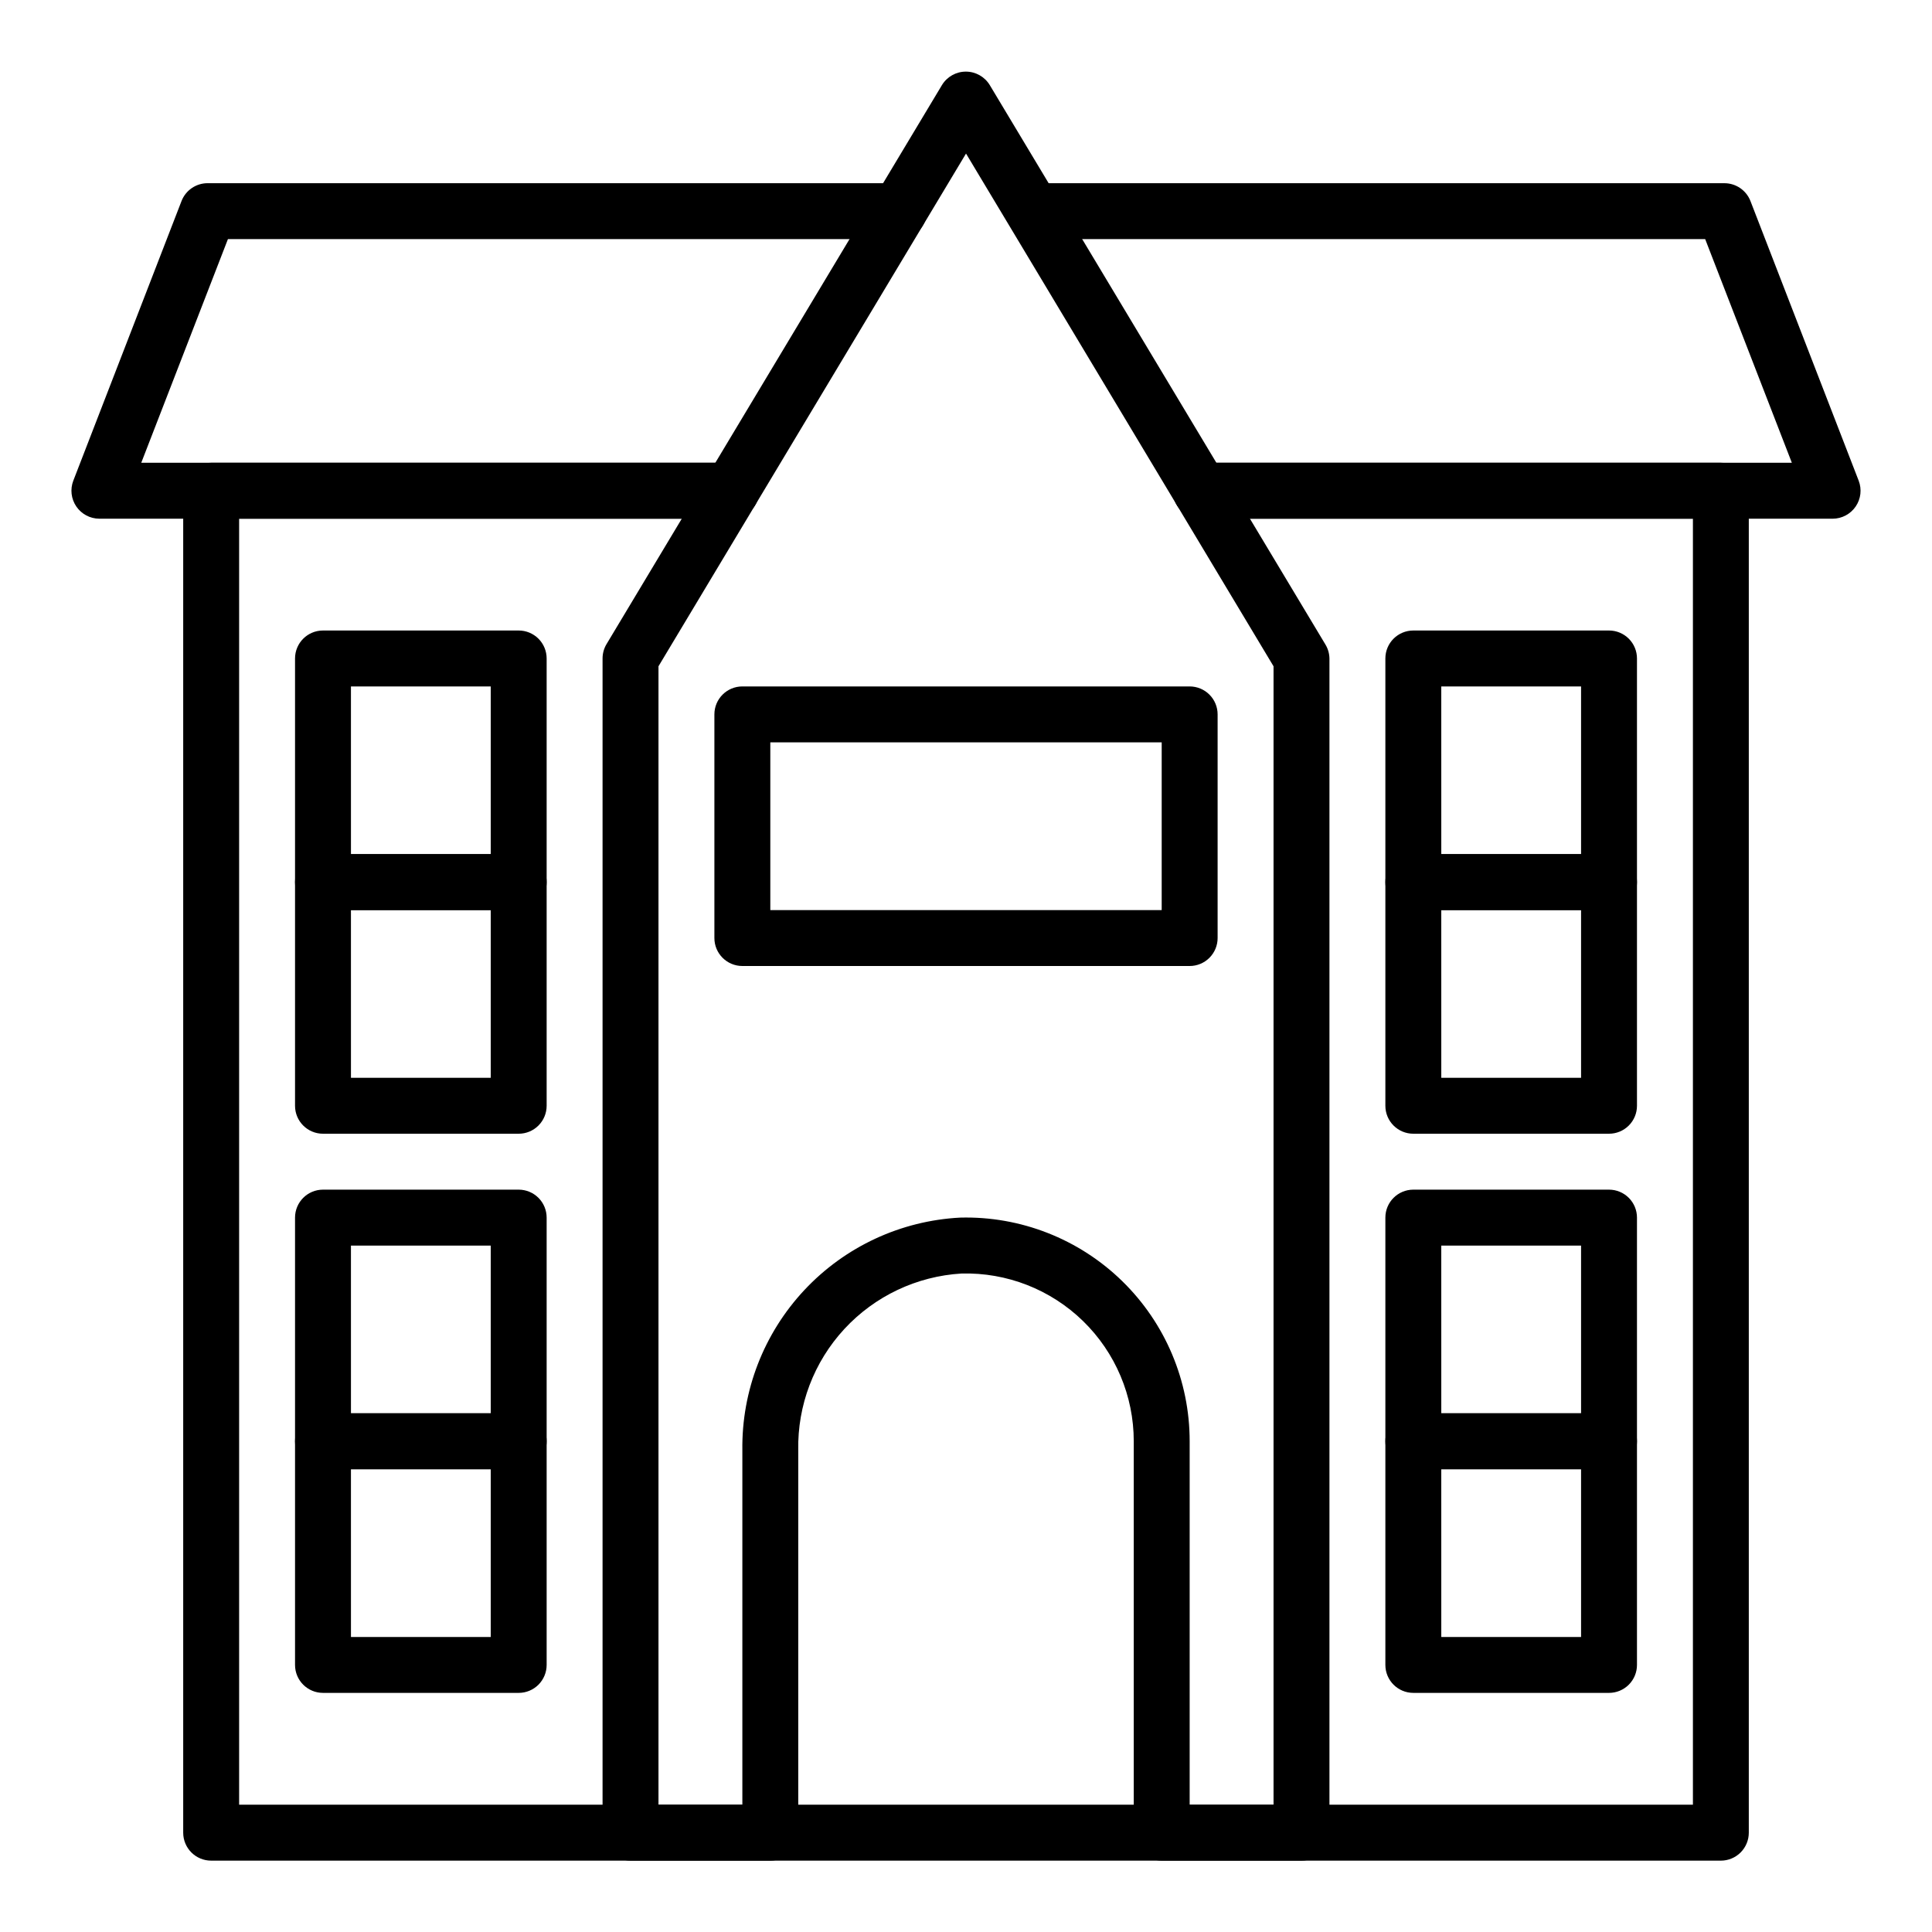
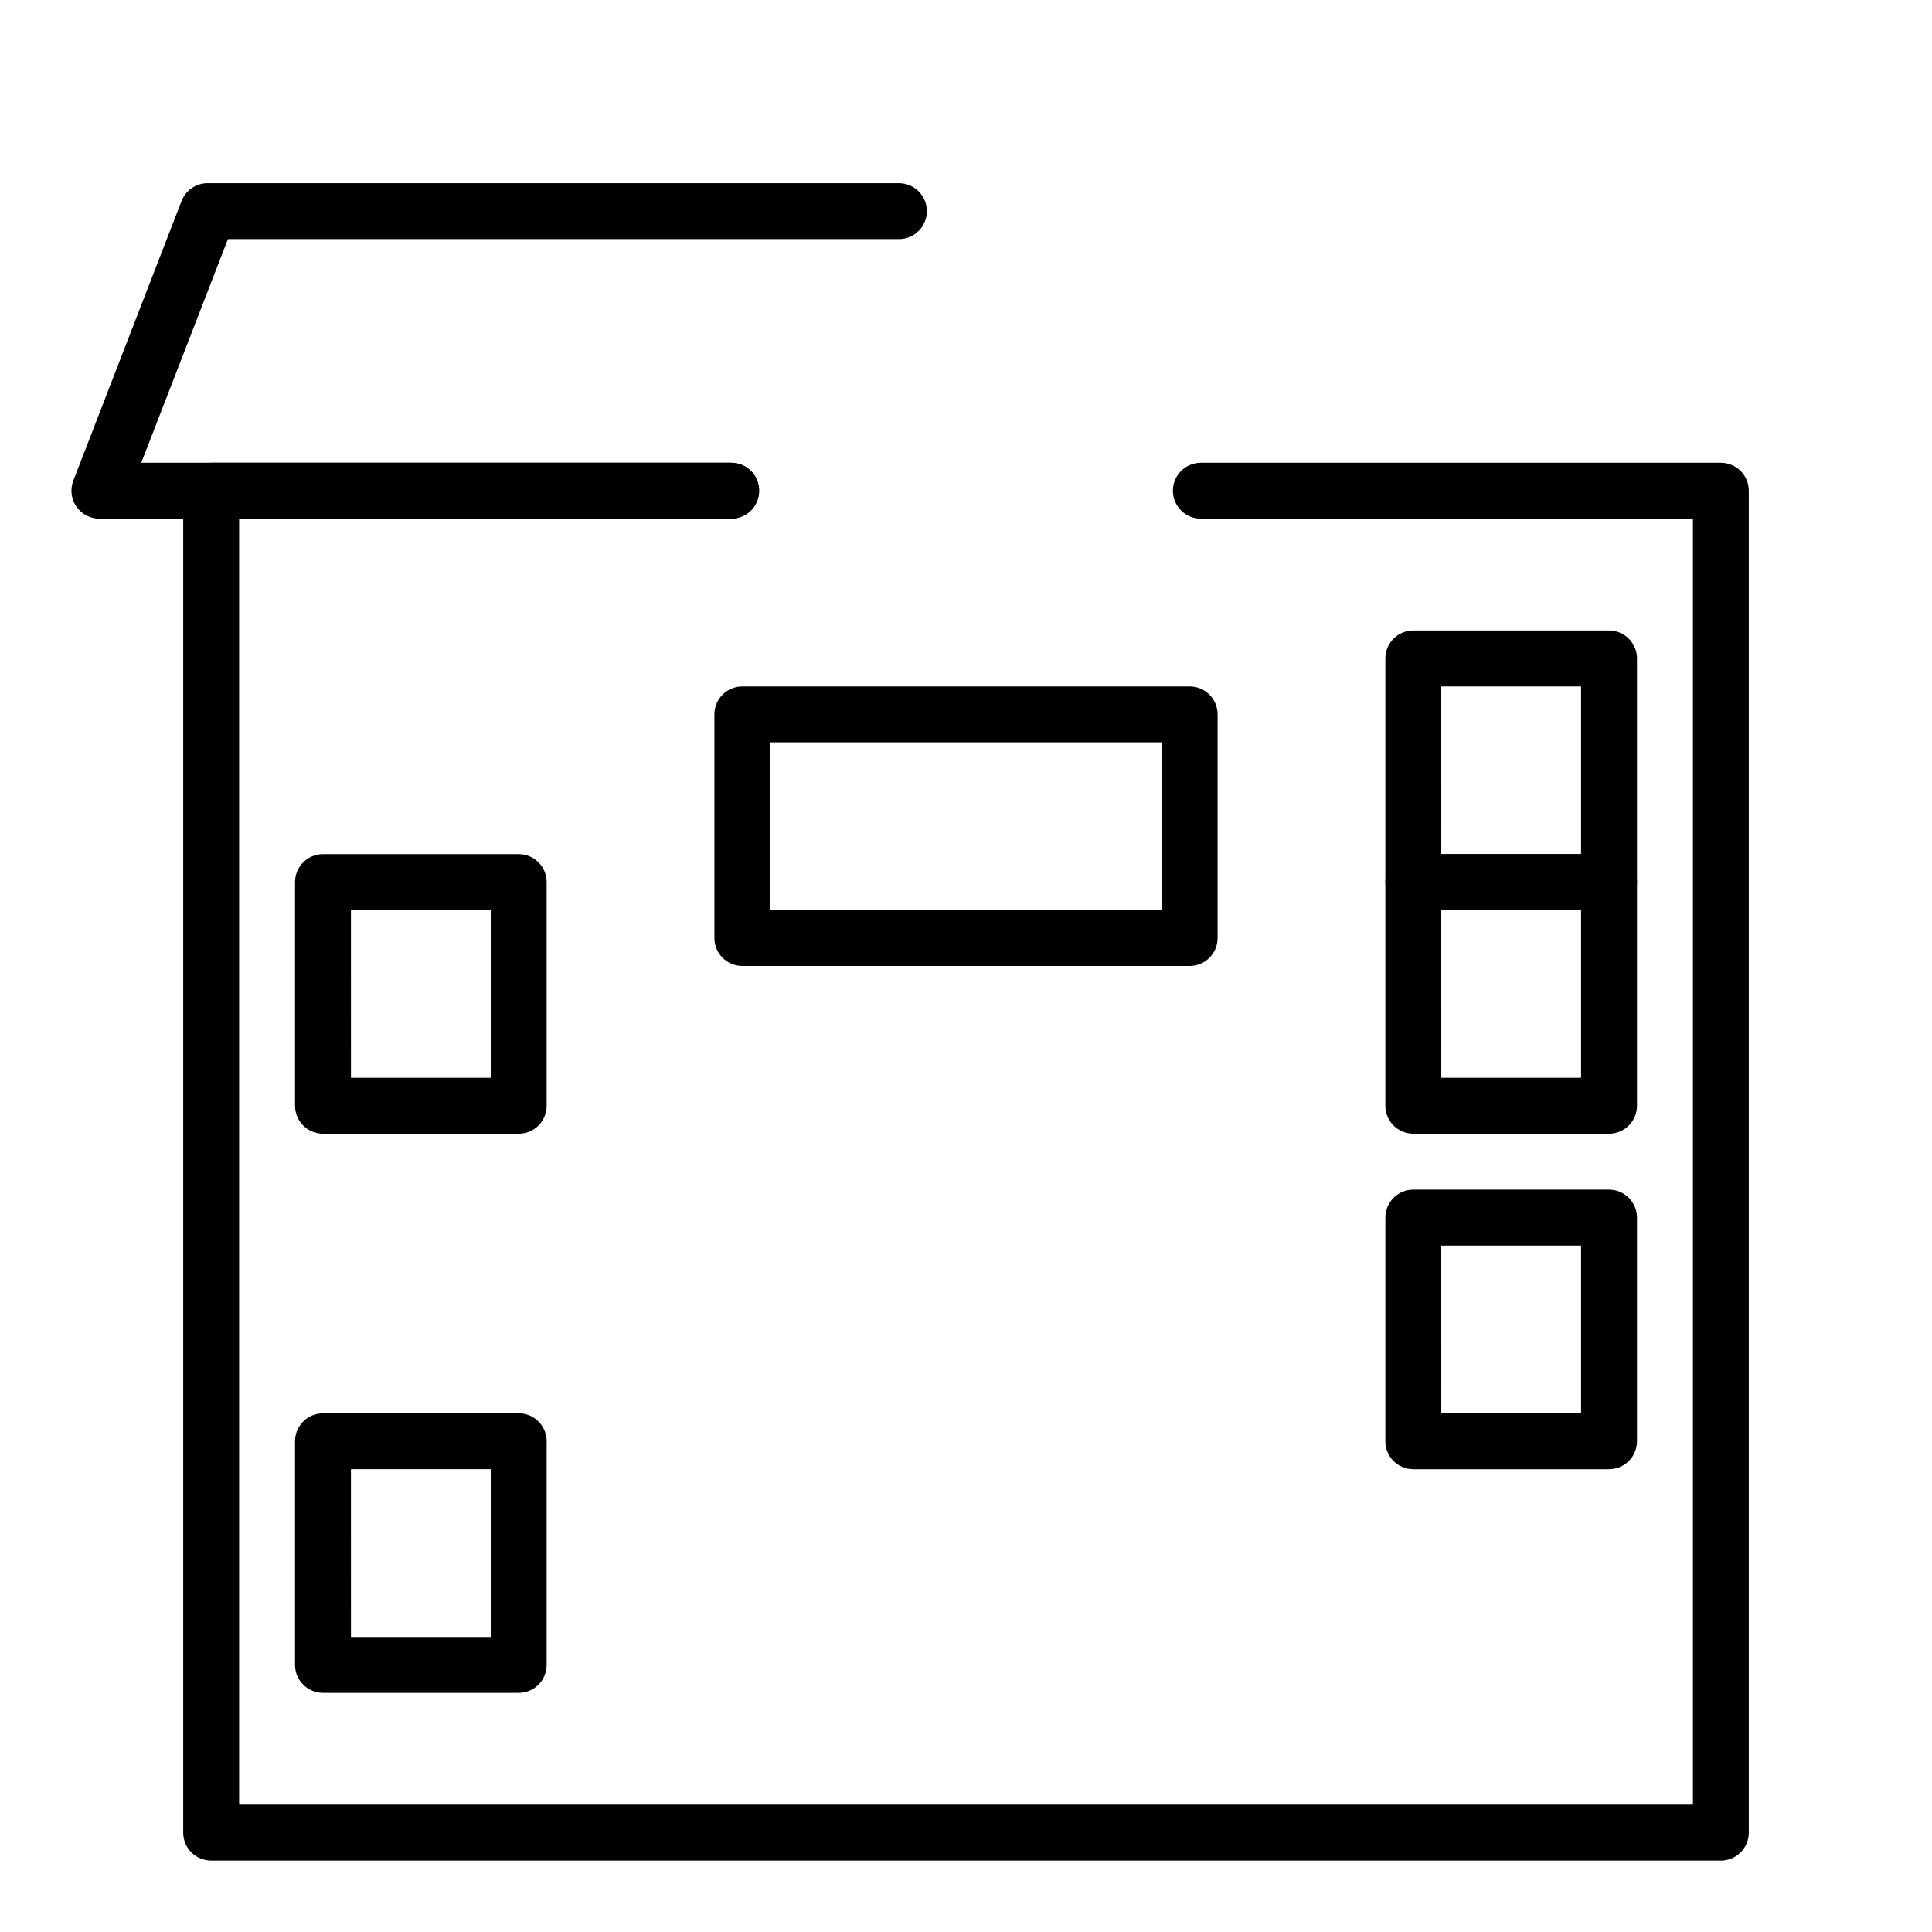
<svg xmlns="http://www.w3.org/2000/svg" fill="#000000" width="800px" height="800px" version="1.1" viewBox="144 144 512 512">
  <g>
    <path d="m600.04 637.09h-400.08c-4.094 0-7.41-3.316-7.41-7.41v-355.63c0-4.094 3.316-7.41 7.41-7.41h137.8c4.094 0 7.41 3.316 7.41 7.41 0 4.09-3.316 7.41-7.41 7.41h-130.39v340.81h385.27v-340.81h-130.4c-4.094 0-7.41-3.32-7.41-7.41 0-4.094 3.316-7.41 7.41-7.41h137.8c1.965 0 3.852 0.781 5.242 2.172 1.387 1.387 2.168 3.273 2.168 5.238v355.63c0 1.965-0.781 3.852-2.168 5.238-1.391 1.391-3.277 2.172-5.242 2.172z" />
    <path d="m337.76 281.46h-167.44c-2.438-0.008-4.719-1.215-6.094-3.231-1.375-2.012-1.676-4.574-0.797-6.848l28.672-74.09c1.102-2.852 3.836-4.734 6.891-4.742h183.23c4.09 0 7.406 3.316 7.406 7.41 0 4.09-3.316 7.41-7.406 7.41h-177.82l-22.969 59.273 156.33-0.004c4.094 0 7.41 3.316 7.41 7.41 0 4.09-3.316 7.41-7.41 7.41z" />
-     <path d="m629.68 281.46h-167.44c-4.094 0-7.41-3.32-7.41-7.41 0-4.094 3.316-7.41 7.41-7.41h156.62l-22.969-59.273h-177.82l0.004 0.004c-4.094 0-7.41-3.32-7.41-7.41 0-4.094 3.316-7.41 7.41-7.41h182.93c3.055 0.008 5.789 1.891 6.891 4.742l28.672 74.09c0.879 2.273 0.582 4.836-0.797 6.848-1.375 2.016-3.656 3.223-6.094 3.231z" />
-     <path d="m281.46 385.18h-51.863c-4.094 0-7.41-3.316-7.41-7.406v-59.273c0-4.094 3.316-7.41 7.41-7.41h51.863c1.965 0 3.848 0.781 5.238 2.172 1.387 1.391 2.168 3.273 2.168 5.238v59.273c0 1.965-0.781 3.848-2.168 5.238-1.391 1.387-3.273 2.168-5.238 2.168zm-44.453-14.816h37.043v-44.453h-37.047z" />
    <path d="m281.46 444.45h-51.863c-4.094 0-7.41-3.316-7.41-7.41v-59.27c0-4.094 3.316-7.41 7.41-7.41h51.863c1.965 0 3.848 0.781 5.238 2.168 1.387 1.391 2.168 3.277 2.168 5.242v59.273-0.004c0 1.965-0.781 3.852-2.168 5.238-1.391 1.391-3.273 2.172-5.238 2.172zm-44.453-14.816h37.043v-44.457h-37.047z" />
    <path d="m281.46 592.63h-51.863c-4.094 0-7.41-3.316-7.41-7.41v-59.273c0-4.09 3.316-7.406 7.41-7.406h51.863c1.965 0 3.848 0.781 5.238 2.168 1.387 1.391 2.168 3.273 2.168 5.238v59.273c0 1.965-0.781 3.848-2.168 5.238-1.391 1.391-3.273 2.172-5.238 2.172zm-44.453-14.816h37.043v-44.457h-37.047z" />
-     <path d="m281.46 533.36h-51.863c-4.094 0-7.41-3.316-7.41-7.41v-59.27c0-4.094 3.316-7.41 7.41-7.41h51.863c1.965 0 3.848 0.781 5.238 2.172 1.387 1.387 2.168 3.273 2.168 5.238v59.273-0.004c0 1.965-0.781 3.852-2.168 5.242-1.391 1.387-3.273 2.168-5.238 2.168zm-44.453-14.816h37.043v-44.453h-37.047z" />
    <path d="m570.41 385.18h-51.863c-4.094 0-7.41-3.316-7.41-7.406v-59.273c0-4.094 3.316-7.41 7.41-7.41h51.863c1.965 0 3.848 0.781 5.238 2.172 1.387 1.391 2.168 3.273 2.168 5.238v59.273c0 1.965-0.781 3.848-2.168 5.238-1.391 1.387-3.273 2.168-5.238 2.168zm-44.453-14.816h37.043v-44.453h-37.047z" />
    <path d="m570.41 444.45h-51.863c-4.094 0-7.41-3.316-7.41-7.41v-59.27c0-4.094 3.316-7.41 7.41-7.41h51.863c1.965 0 3.848 0.781 5.238 2.168 1.387 1.391 2.168 3.277 2.168 5.242v59.273-0.004c0 1.965-0.781 3.852-2.168 5.238-1.391 1.391-3.273 2.172-5.238 2.172zm-44.453-14.816h37.043v-44.457h-37.047z" />
-     <path d="m570.41 592.63h-51.863c-4.094 0-7.41-3.316-7.41-7.41v-59.273c0-4.09 3.316-7.406 7.41-7.406h51.863c1.965 0 3.848 0.781 5.238 2.168 1.387 1.391 2.168 3.273 2.168 5.238v59.273c0 1.965-0.781 3.848-2.168 5.238-1.391 1.391-3.273 2.172-5.238 2.172zm-44.453-14.816h37.043v-44.457h-37.047z" />
    <path d="m570.41 533.36h-51.863c-4.094 0-7.41-3.316-7.41-7.41v-59.27c0-4.094 3.316-7.41 7.41-7.41h51.863c1.965 0 3.848 0.781 5.238 2.172 1.387 1.387 2.168 3.273 2.168 5.238v59.273-0.004c0 1.965-0.781 3.852-2.168 5.242-1.391 1.387-3.273 2.168-5.238 2.168zm-44.453-14.816h37.043v-44.453h-37.047z" />
-     <path d="m488.91 637.09h-37.047c-4.09 0-7.406-3.316-7.406-7.41v-103.73c0.004-11.996-4.844-23.488-13.438-31.859s-20.207-12.914-32.203-12.594c-11.863 0.707-22.992 5.977-31.059 14.703-8.066 8.73-12.441 20.242-12.211 32.121v101.36c0 1.965-0.777 3.852-2.168 5.238-1.391 1.391-3.273 2.172-5.238 2.172h-37.047c-4.09 0-7.406-3.316-7.406-7.41v-311.18c0-1.328 0.355-2.637 1.035-3.777l88.906-148.18c1.344-2.215 3.746-3.566 6.336-3.566 2.59 0 4.992 1.352 6.336 3.566l88.906 148.18c0.707 1.137 1.09 2.441 1.113 3.777v311.18c0 1.965-0.781 3.852-2.172 5.238-1.391 1.391-3.273 2.172-5.238 2.172zm-29.637-14.816h22.227v-301.7l-81.496-135.88-81.5 135.88v301.69h22.227v-93.945c-0.211-15.742 5.68-30.953 16.441-42.445 10.758-11.496 25.551-18.375 41.273-19.195 15.988-0.422 31.469 5.637 42.922 16.801 11.453 11.16 17.914 26.477 17.906 42.469z" />
    <path d="m459.27 400h-118.54c-4.09 0-7.41-3.32-7.41-7.41v-59.273c0-4.09 3.32-7.406 7.41-7.406h118.54c1.965 0 3.852 0.781 5.238 2.168 1.391 1.391 2.172 3.273 2.172 5.238v59.273c0 1.965-0.781 3.848-2.172 5.238-1.387 1.391-3.273 2.172-5.238 2.172zm-111.13-14.82h103.72v-44.453h-103.72z" />
  </g>
</svg>